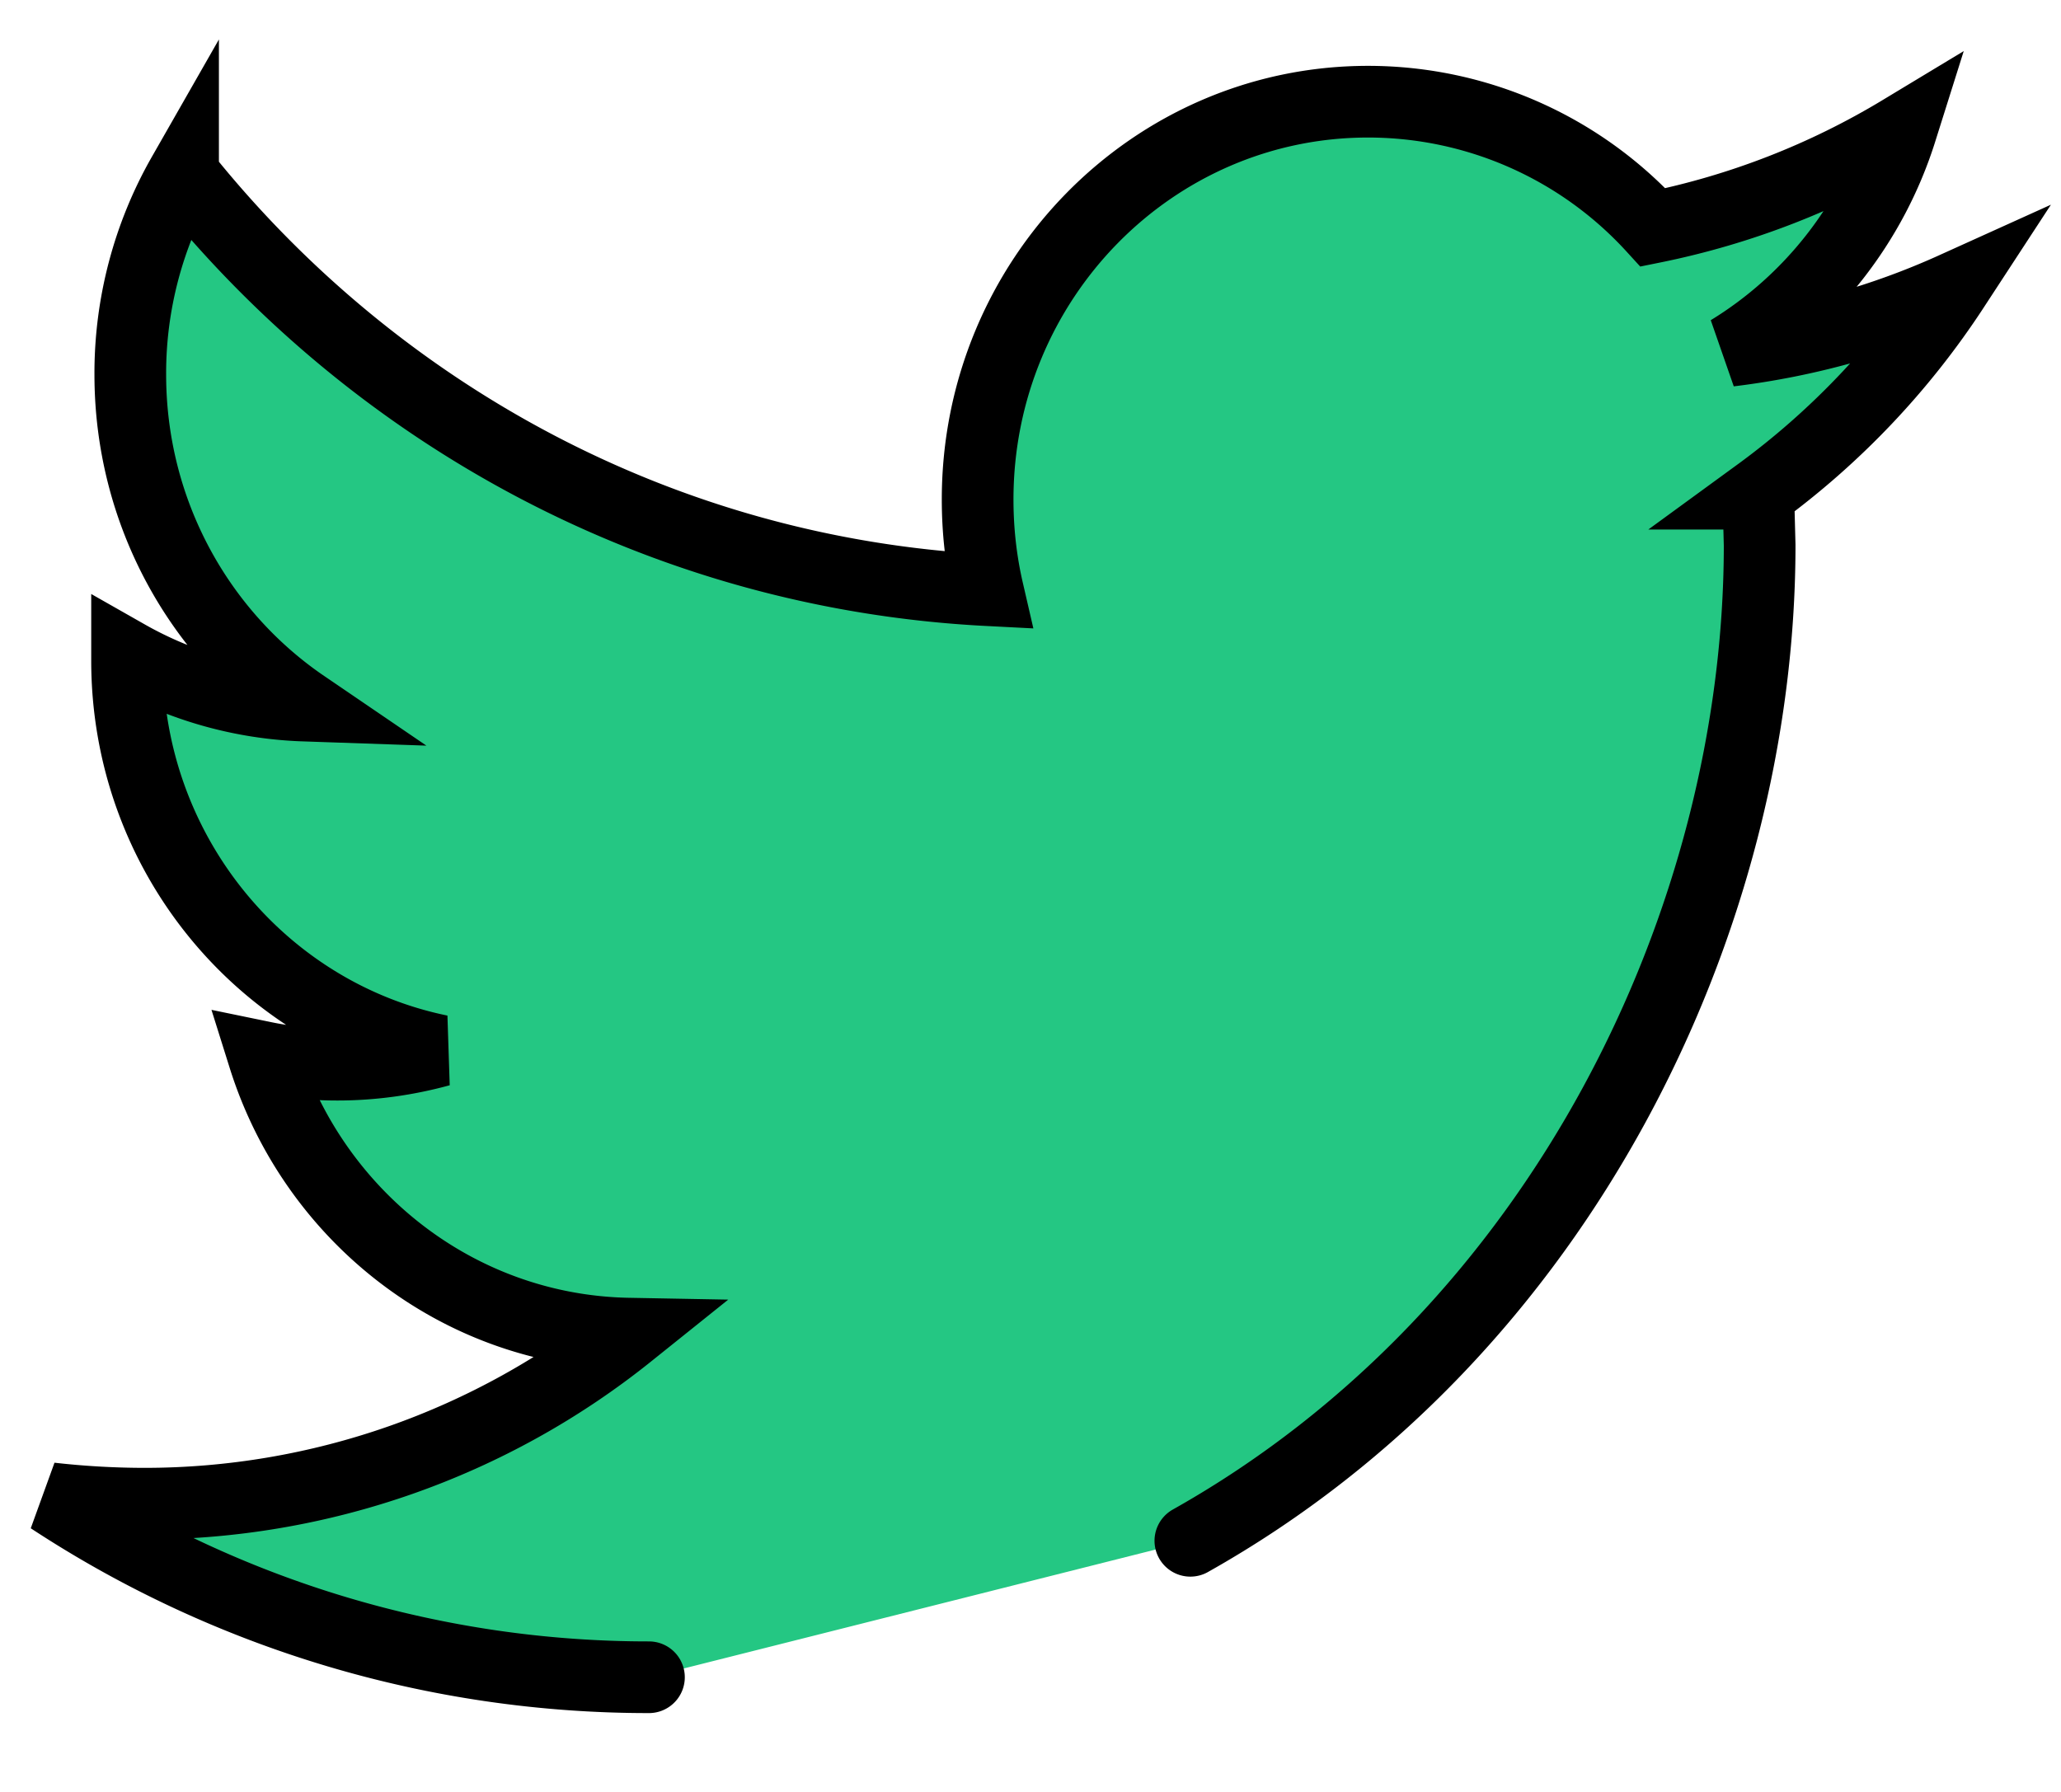
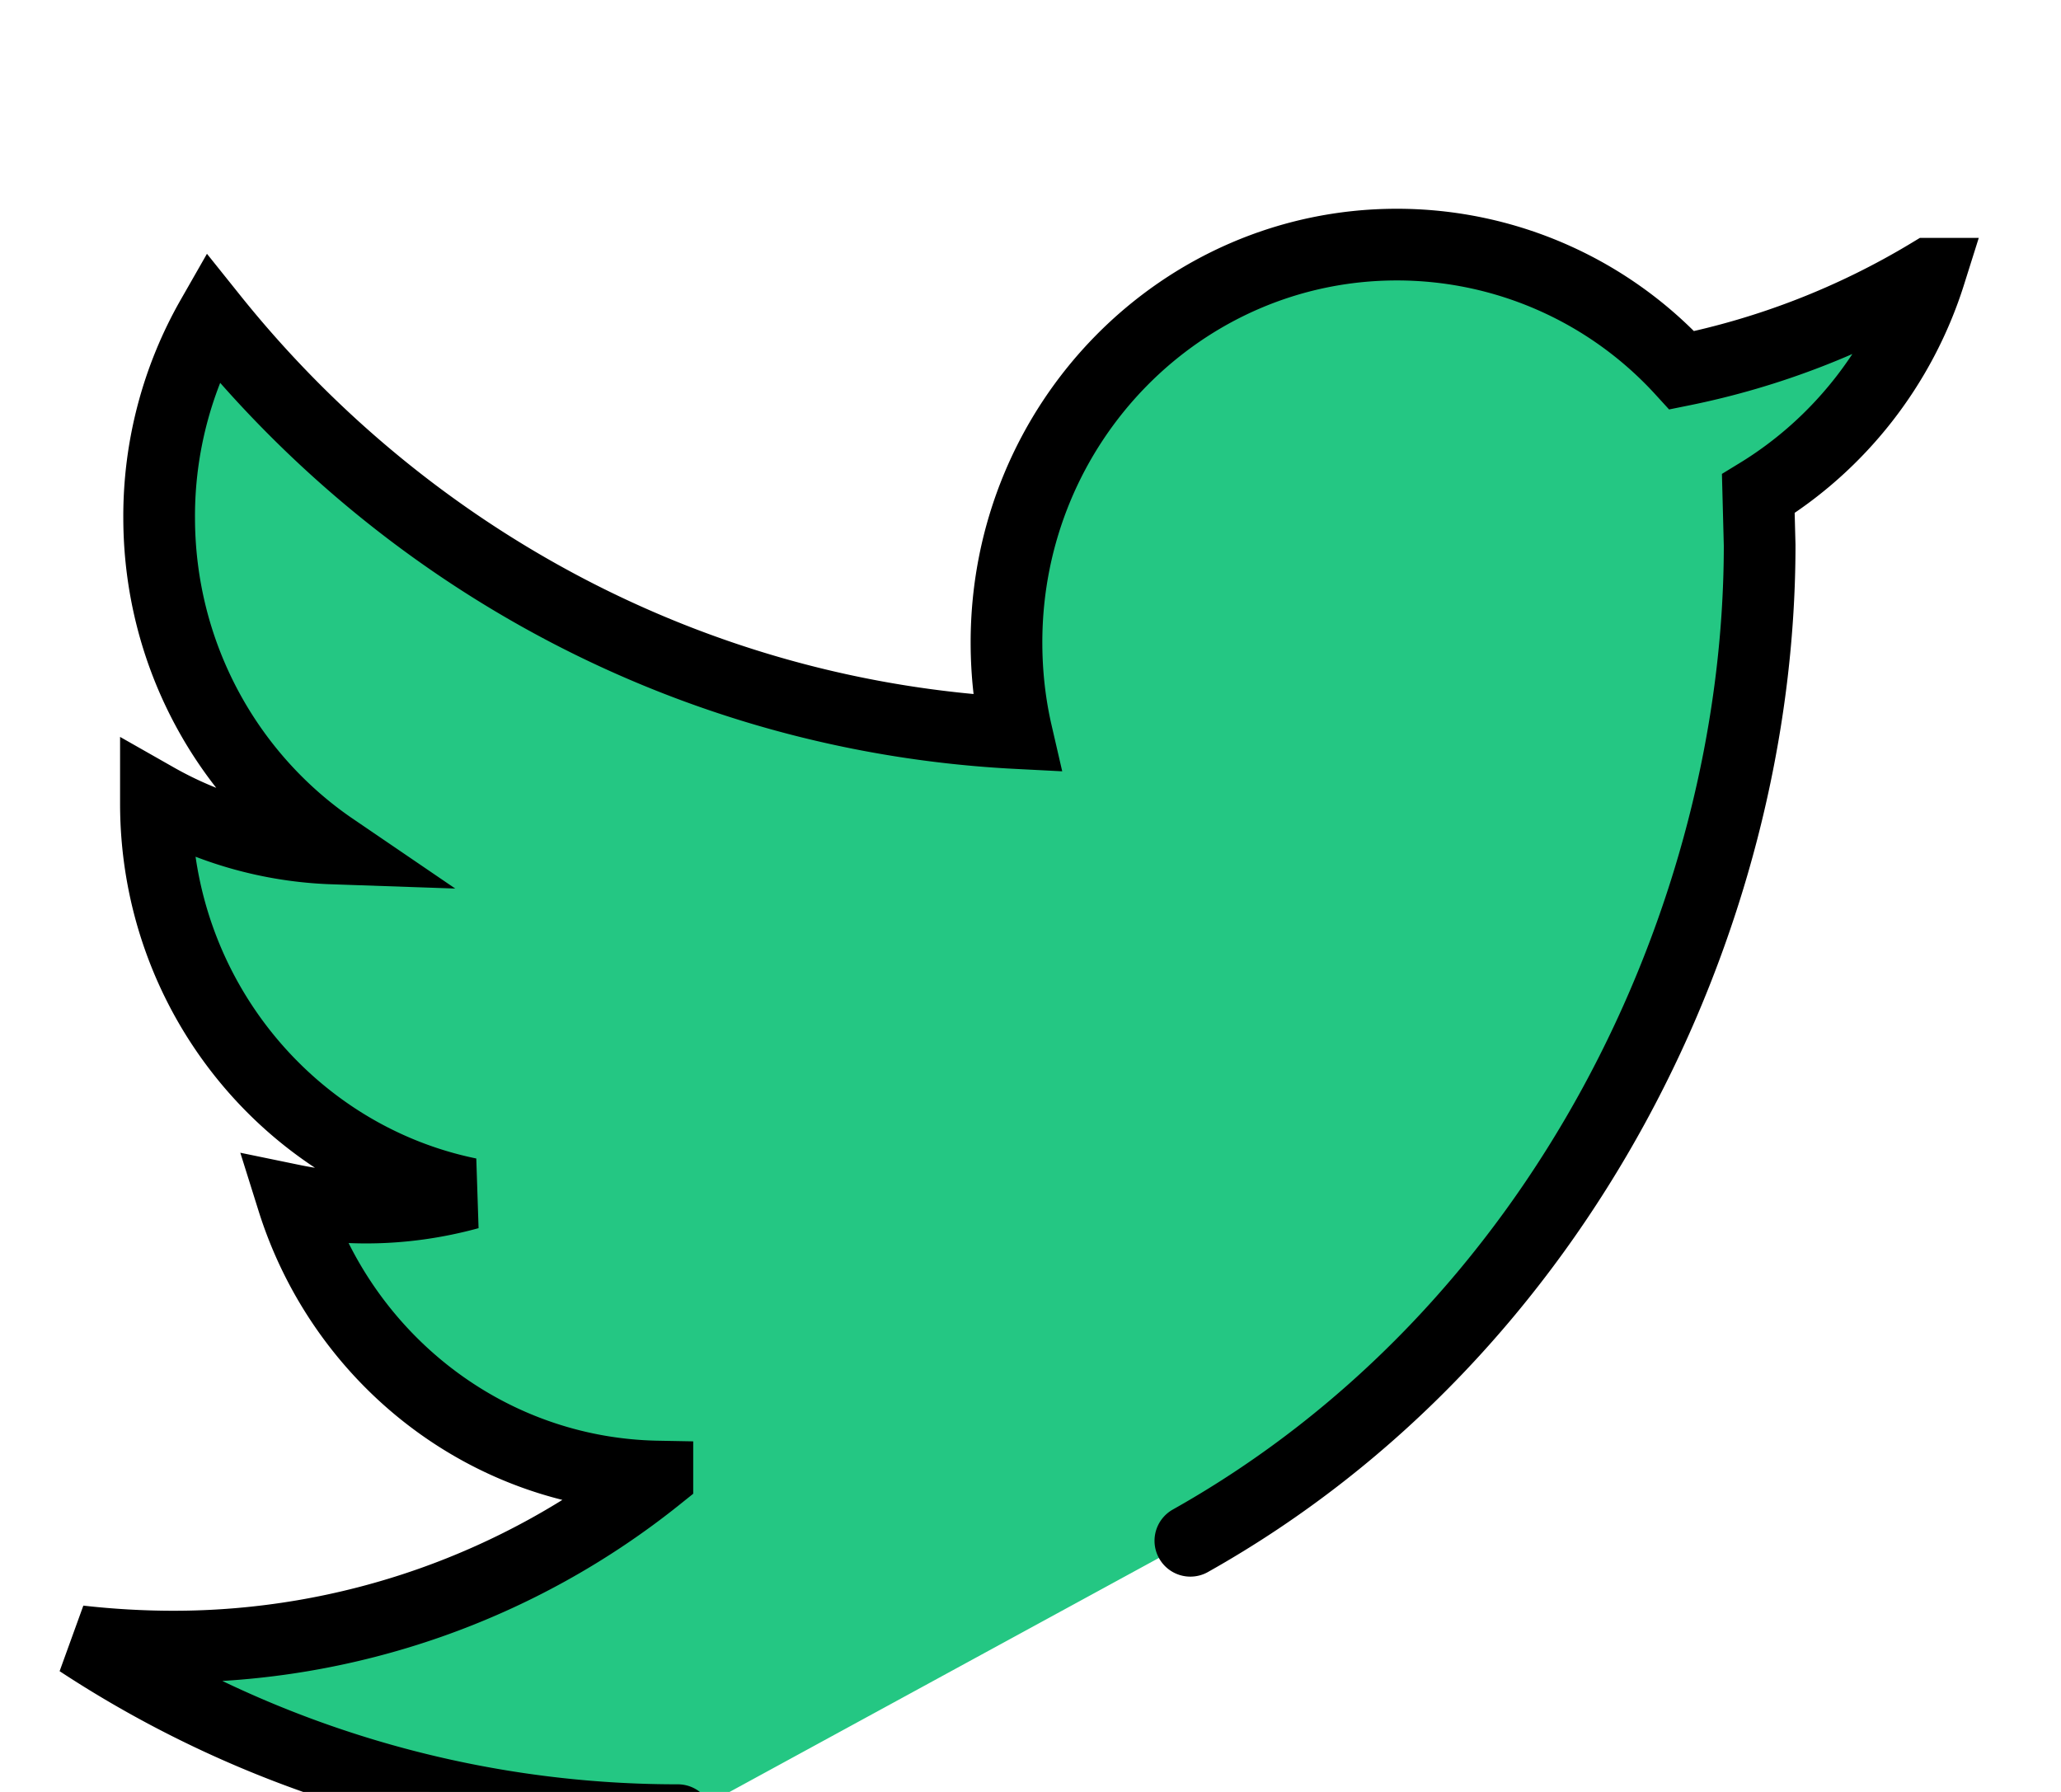
<svg xmlns="http://www.w3.org/2000/svg" width="23" height="20" viewBox="0 0 23 20">
  <title>Capa_1</title>
-   <path d="M13.284 17.197c4.146-2.33 6.353-6.947 6.353-11.112l-.015-.575a8.794 8.794 0 0 0 2.18-2.295 8.572 8.572 0 0 1-2.502.7c.9-.55 1.589-1.42 1.915-2.455a8.683 8.683 0 0 1-2.768 1.078 4.306 4.306 0 0 0-3.18-1.403c-2.406 0-4.357 1.989-4.357 4.44 0 .347.038.687.113 1.012-3.62-.186-6.83-1.954-8.98-4.64a4.473 4.473 0 0 0-.589 2.232c0 1.54.77 2.9 1.938 3.696a4.294 4.294 0 0 1-1.974-.558v.056c0 2.15 1.503 3.946 3.495 4.354-.365.1-.75.156-1.148.156a4.03 4.03 0 0 1-.82-.083c.554 1.766 2.163 3.05 4.069 3.085a8.636 8.636 0 0 1-5.411 1.898 9.4 9.4 0 0 1-1.04-.06 12.146 12.146 0 0 0 6.679 1.997" stroke="#000" stroke-width=".8" fill="#24C783" stroke-linecap="round" />
+   <path d="M13.284 17.197c4.146-2.33 6.353-6.947 6.353-11.112l-.015-.575c.9-.55 1.589-1.42 1.915-2.455a8.683 8.683 0 0 1-2.768 1.078 4.306 4.306 0 0 0-3.18-1.403c-2.406 0-4.357 1.989-4.357 4.44 0 .347.038.687.113 1.012-3.62-.186-6.83-1.954-8.98-4.64a4.473 4.473 0 0 0-.589 2.232c0 1.54.77 2.9 1.938 3.696a4.294 4.294 0 0 1-1.974-.558v.056c0 2.15 1.503 3.946 3.495 4.354-.365.1-.75.156-1.148.156a4.03 4.03 0 0 1-.82-.083c.554 1.766 2.163 3.05 4.069 3.085a8.636 8.636 0 0 1-5.411 1.898 9.4 9.4 0 0 1-1.04-.06 12.146 12.146 0 0 0 6.679 1.997" stroke="#000" stroke-width=".8" fill="#24C783" stroke-linecap="round" />
</svg>